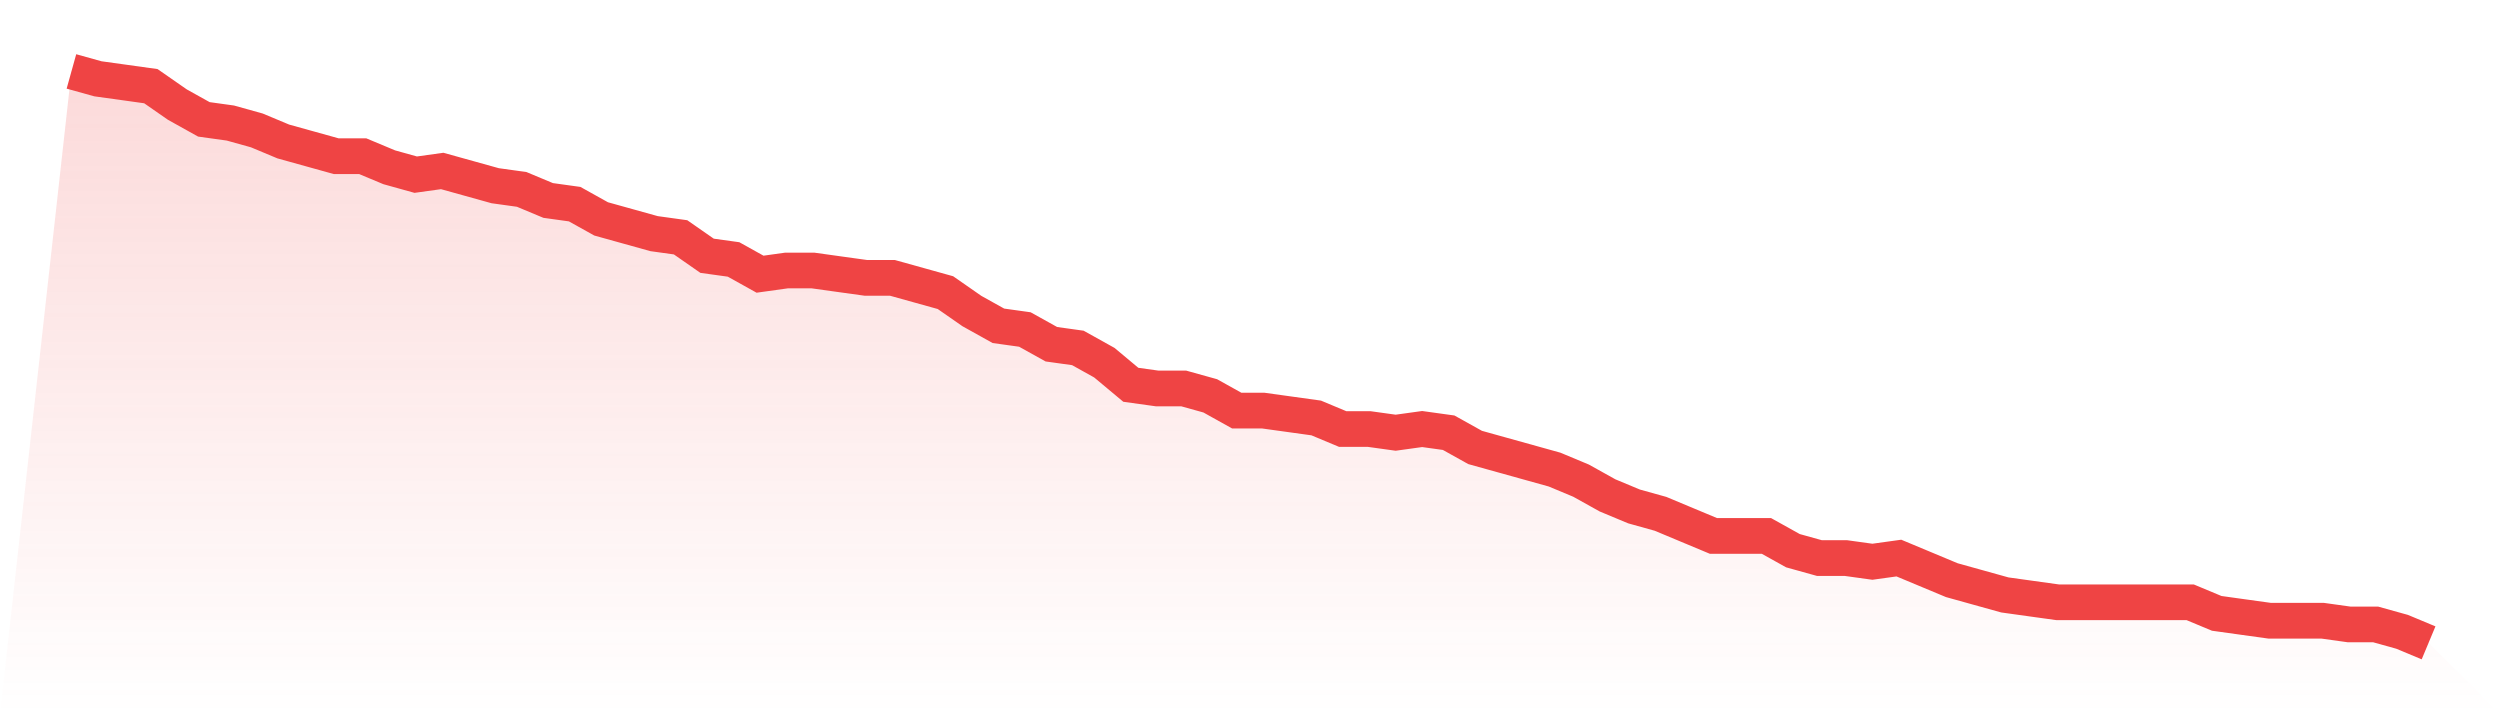
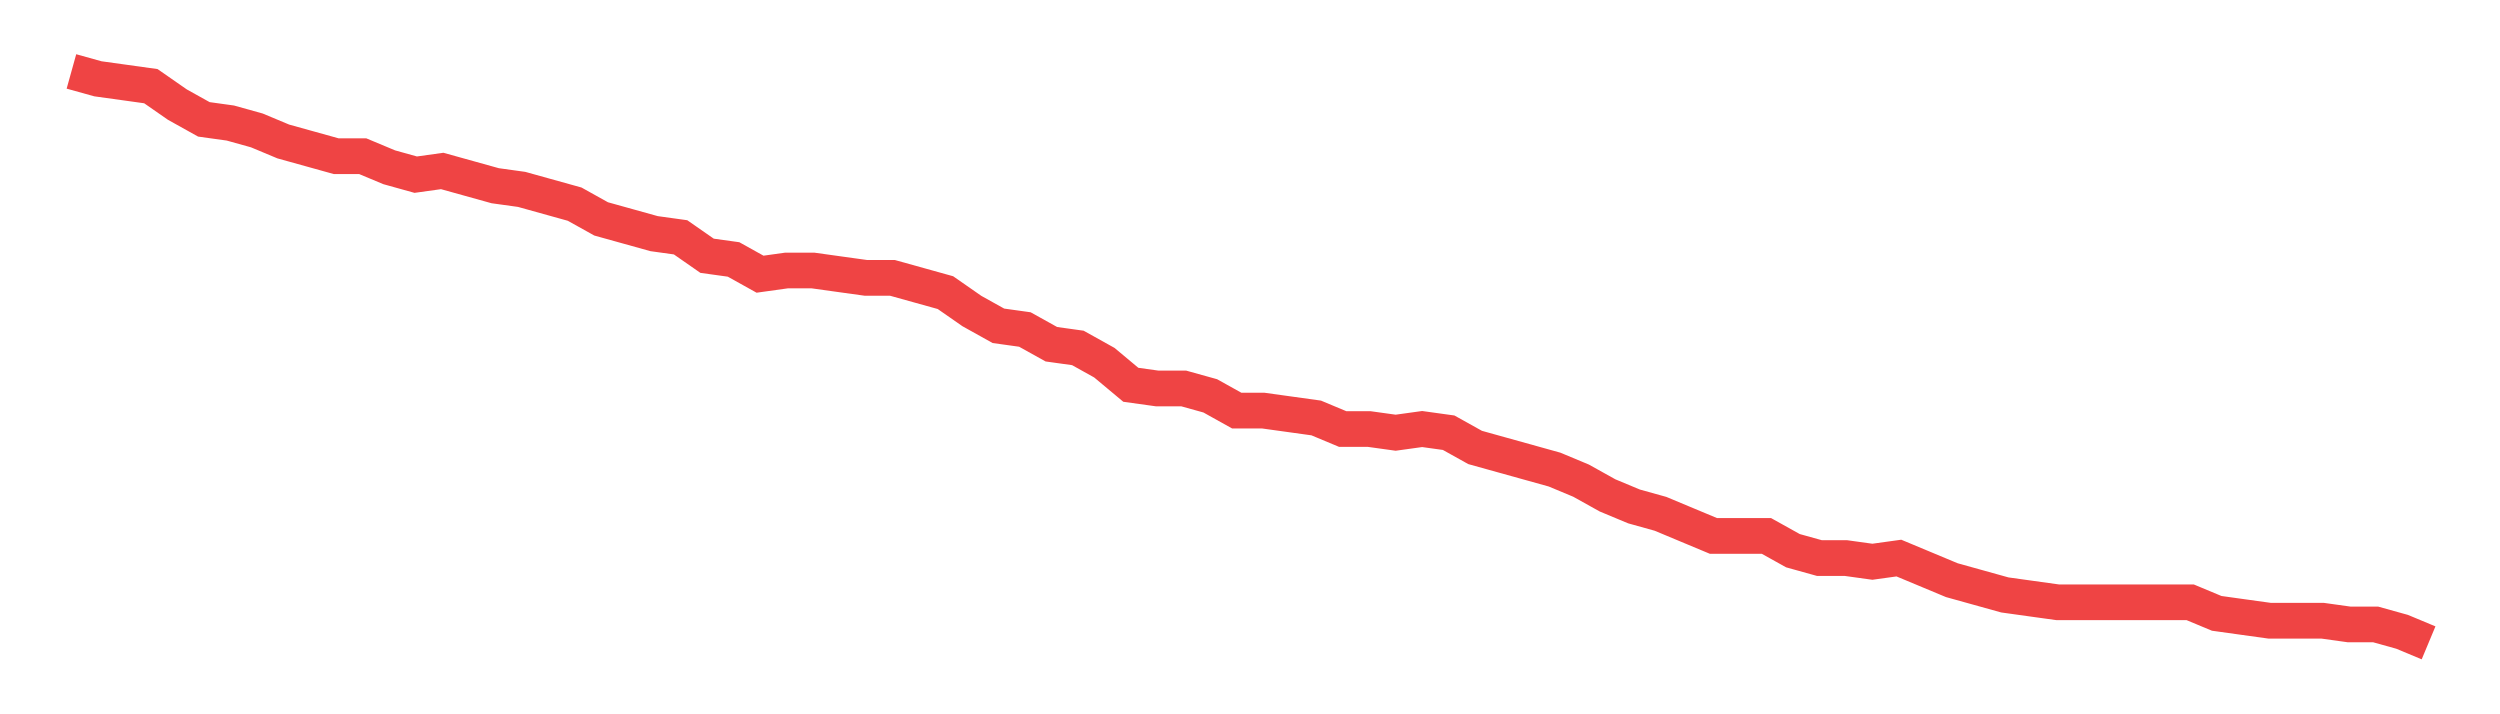
<svg xmlns="http://www.w3.org/2000/svg" viewBox="0 0 140 40">
  <defs>
    <linearGradient id="gradient" x1="0" x2="0" y1="0" y2="1">
      <stop offset="0%" stop-color="#ef4444" stop-opacity="0.2" />
      <stop offset="100%" stop-color="#ef4444" stop-opacity="0" />
    </linearGradient>
  </defs>
-   <path d="M4,4 L4,4 L5.483,4.413 L6.966,4.619 L8.449,4.826 L9.933,5.858 L11.416,6.684 L12.899,6.89 L14.382,7.303 L15.865,7.923 L17.348,8.335 L18.831,8.748 L20.315,8.748 L21.798,9.368 L23.281,9.781 L24.764,9.574 L26.247,9.987 L27.73,10.4 L29.213,10.606 L30.697,11.226 L32.18,11.432 L33.663,12.258 L35.146,12.671 L36.629,13.084 L38.112,13.29 L39.596,14.323 L41.079,14.529 L42.562,15.355 L44.045,15.148 L45.528,15.148 L47.011,15.355 L48.494,15.561 L49.978,15.561 L51.461,15.974 L52.944,16.387 L54.427,17.419 L55.91,18.245 L57.393,18.452 L58.876,19.277 L60.36,19.484 L61.843,20.31 L63.326,21.548 L64.809,21.755 L66.292,21.755 L67.775,22.168 L69.258,22.994 L70.742,22.994 L72.225,23.2 L73.708,23.406 L75.191,24.026 L76.674,24.026 L78.157,24.232 L79.64,24.026 L81.124,24.232 L82.607,25.058 L84.09,25.471 L85.573,25.884 L87.056,26.297 L88.539,26.916 L90.022,27.742 L91.506,28.361 L92.989,28.774 L94.472,29.394 L95.955,30.013 L97.438,30.013 L98.921,30.013 L100.404,30.839 L101.888,31.252 L103.371,31.252 L104.854,31.458 L106.337,31.252 L107.82,31.871 L109.303,32.49 L110.787,32.903 L112.27,33.316 L113.753,33.523 L115.236,33.729 L116.719,33.729 L118.202,33.729 L119.685,33.729 L121.169,33.729 L122.652,33.729 L124.135,34.348 L125.618,34.555 L127.101,34.761 L128.584,34.761 L130.067,34.761 L131.551,34.968 L133.034,34.968 L134.517,35.381 L136,36 L140,40 L0,40 z" fill="url(#gradient)" />
-   <path d="M4,4 L4,4 L5.483,4.413 L6.966,4.619 L8.449,4.826 L9.933,5.858 L11.416,6.684 L12.899,6.89 L14.382,7.303 L15.865,7.923 L17.348,8.335 L18.831,8.748 L20.315,8.748 L21.798,9.368 L23.281,9.781 L24.764,9.574 L26.247,9.987 L27.73,10.4 L29.213,10.606 L30.697,11.226 L32.18,11.432 L33.663,12.258 L35.146,12.671 L36.629,13.084 L38.112,13.29 L39.596,14.323 L41.079,14.529 L42.562,15.355 L44.045,15.148 L45.528,15.148 L47.011,15.355 L48.494,15.561 L49.978,15.561 L51.461,15.974 L52.944,16.387 L54.427,17.419 L55.91,18.245 L57.393,18.452 L58.876,19.277 L60.36,19.484 L61.843,20.31 L63.326,21.548 L64.809,21.755 L66.292,21.755 L67.775,22.168 L69.258,22.994 L70.742,22.994 L72.225,23.2 L73.708,23.406 L75.191,24.026 L76.674,24.026 L78.157,24.232 L79.64,24.026 L81.124,24.232 L82.607,25.058 L84.09,25.471 L85.573,25.884 L87.056,26.297 L88.539,26.916 L90.022,27.742 L91.506,28.361 L92.989,28.774 L94.472,29.394 L95.955,30.013 L97.438,30.013 L98.921,30.013 L100.404,30.839 L101.888,31.252 L103.371,31.252 L104.854,31.458 L106.337,31.252 L107.82,31.871 L109.303,32.49 L110.787,32.903 L112.27,33.316 L113.753,33.523 L115.236,33.729 L116.719,33.729 L118.202,33.729 L119.685,33.729 L121.169,33.729 L122.652,33.729 L124.135,34.348 L125.618,34.555 L127.101,34.761 L128.584,34.761 L130.067,34.761 L131.551,34.968 L133.034,34.968 L134.517,35.381 L136,36" fill="none" stroke="#ef4444" stroke-width="2" />
+   <path d="M4,4 L4,4 L5.483,4.413 L6.966,4.619 L8.449,4.826 L9.933,5.858 L11.416,6.684 L12.899,6.89 L14.382,7.303 L15.865,7.923 L17.348,8.335 L18.831,8.748 L20.315,8.748 L21.798,9.368 L23.281,9.781 L24.764,9.574 L26.247,9.987 L27.73,10.4 L29.213,10.606 L32.18,11.432 L33.663,12.258 L35.146,12.671 L36.629,13.084 L38.112,13.29 L39.596,14.323 L41.079,14.529 L42.562,15.355 L44.045,15.148 L45.528,15.148 L47.011,15.355 L48.494,15.561 L49.978,15.561 L51.461,15.974 L52.944,16.387 L54.427,17.419 L55.91,18.245 L57.393,18.452 L58.876,19.277 L60.36,19.484 L61.843,20.31 L63.326,21.548 L64.809,21.755 L66.292,21.755 L67.775,22.168 L69.258,22.994 L70.742,22.994 L72.225,23.2 L73.708,23.406 L75.191,24.026 L76.674,24.026 L78.157,24.232 L79.64,24.026 L81.124,24.232 L82.607,25.058 L84.09,25.471 L85.573,25.884 L87.056,26.297 L88.539,26.916 L90.022,27.742 L91.506,28.361 L92.989,28.774 L94.472,29.394 L95.955,30.013 L97.438,30.013 L98.921,30.013 L100.404,30.839 L101.888,31.252 L103.371,31.252 L104.854,31.458 L106.337,31.252 L107.82,31.871 L109.303,32.49 L110.787,32.903 L112.27,33.316 L113.753,33.523 L115.236,33.729 L116.719,33.729 L118.202,33.729 L119.685,33.729 L121.169,33.729 L122.652,33.729 L124.135,34.348 L125.618,34.555 L127.101,34.761 L128.584,34.761 L130.067,34.761 L131.551,34.968 L133.034,34.968 L134.517,35.381 L136,36" fill="none" stroke="#ef4444" stroke-width="2" />
</svg>